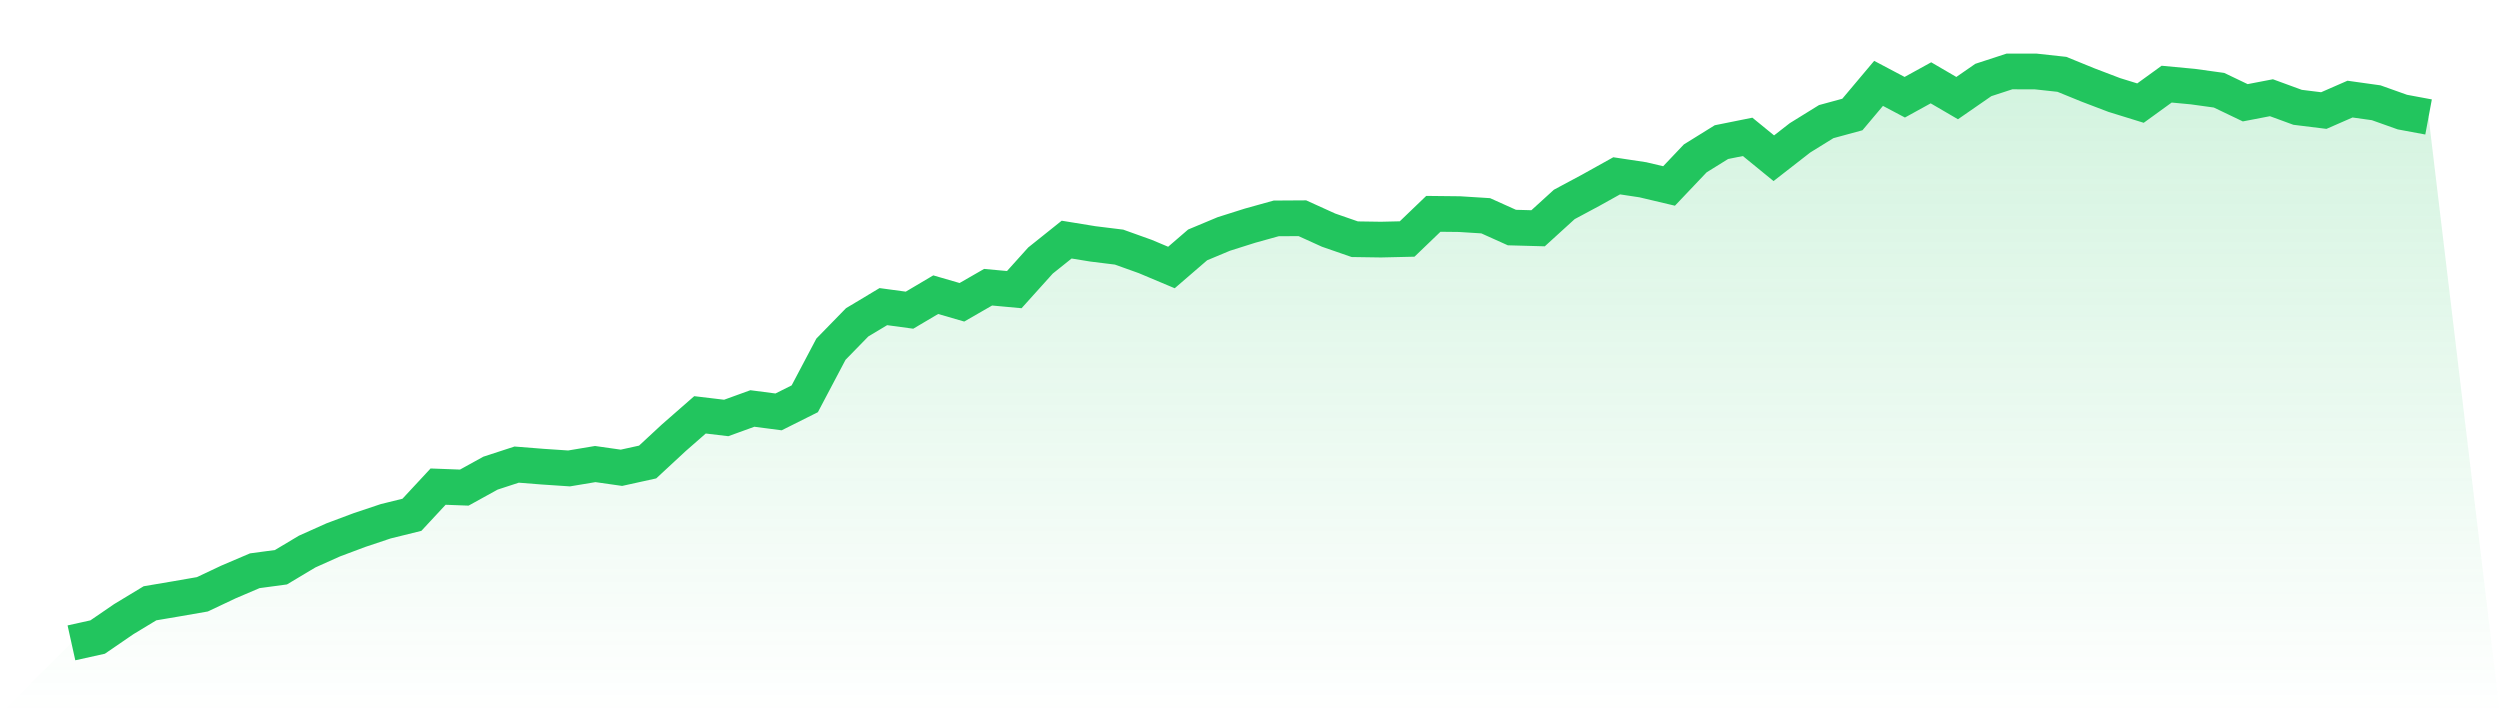
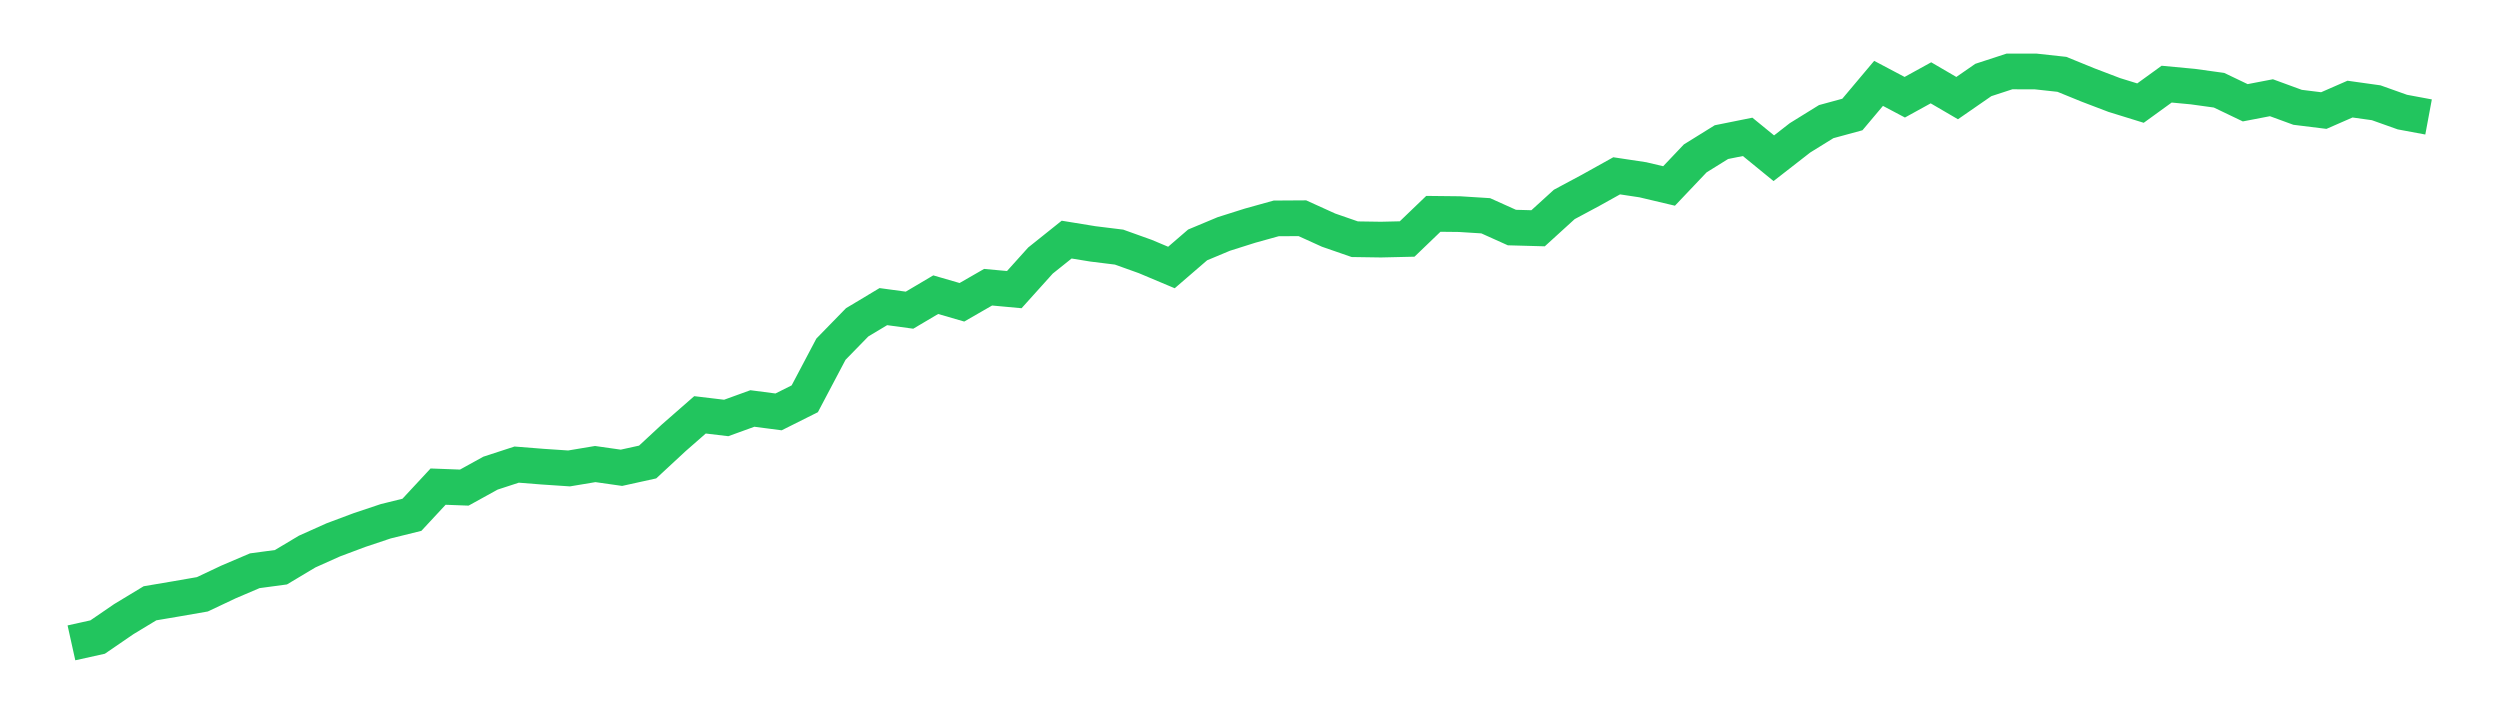
<svg xmlns="http://www.w3.org/2000/svg" viewBox="0 0 140 40">
  <defs>
    <linearGradient id="gradient" x1="0" x2="0" y1="0" y2="1">
      <stop offset="0%" stop-color="#22c55e" stop-opacity="0.2" />
      <stop offset="100%" stop-color="#22c55e" stop-opacity="0" />
    </linearGradient>
  </defs>
-   <path d="M4,36 L4,36 L5.467,35.675 L6.933,34.671 L8.4,33.784 L9.867,33.536 L11.333,33.281 L12.8,32.588 L14.267,31.962 L15.733,31.765 L17.2,30.888 L18.667,30.231 L20.133,29.682 L21.6,29.191 L23.067,28.829 L24.533,27.251 L26,27.306 L27.467,26.496 L28.933,26.018 L30.4,26.134 L31.867,26.232 L33.333,25.987 L34.8,26.196 L36.267,25.873 L37.733,24.514 L39.2,23.231 L40.667,23.406 L42.133,22.875 L43.6,23.066 L45.067,22.332 L46.533,19.555 L48,18.051 L49.467,17.171 L50.933,17.37 L52.4,16.502 L53.867,16.928 L55.333,16.084 L56.8,16.219 L58.267,14.59 L59.733,13.418 L61.2,13.657 L62.667,13.838 L64.133,14.363 L65.6,14.98 L67.067,13.715 L68.533,13.102 L70,12.638 L71.467,12.23 L72.933,12.221 L74.4,12.887 L75.867,13.396 L77.333,13.418 L78.8,13.384 L80.267,11.975 L81.733,11.991 L83.2,12.083 L84.667,12.743 L86.133,12.783 L87.6,11.448 L89.067,10.662 L90.533,9.846 L92,10.067 L93.467,10.414 L94.933,8.87 L96.4,7.959 L97.867,7.664 L99.333,8.861 L100.8,7.719 L102.267,6.811 L103.733,6.412 L105.2,4.669 L106.667,5.445 L108.133,4.638 L109.6,5.494 L111.067,4.479 L112.533,4 L114,4.003 L115.467,4.163 L116.933,4.761 L118.4,5.32 L119.867,5.774 L121.333,4.712 L122.8,4.85 L124.267,5.053 L125.733,5.755 L127.2,5.473 L128.667,6.01 L130.133,6.191 L131.6,5.55 L133.067,5.755 L134.533,6.277 L136,6.55 L140,40 L0,40 z" fill="url(#gradient)" />
  <path d="M4,36 L4,36 L5.467,35.675 L6.933,34.671 L8.4,33.784 L9.867,33.536 L11.333,33.281 L12.8,32.588 L14.267,31.962 L15.733,31.765 L17.2,30.888 L18.667,30.231 L20.133,29.682 L21.6,29.191 L23.067,28.829 L24.533,27.251 L26,27.306 L27.467,26.496 L28.933,26.018 L30.4,26.134 L31.867,26.232 L33.333,25.987 L34.8,26.196 L36.267,25.873 L37.733,24.514 L39.2,23.231 L40.667,23.406 L42.133,22.875 L43.6,23.066 L45.067,22.332 L46.533,19.555 L48,18.051 L49.467,17.171 L50.933,17.37 L52.4,16.502 L53.867,16.928 L55.333,16.084 L56.8,16.219 L58.267,14.59 L59.733,13.418 L61.2,13.657 L62.667,13.838 L64.133,14.363 L65.6,14.98 L67.067,13.715 L68.533,13.102 L70,12.638 L71.467,12.23 L72.933,12.221 L74.4,12.887 L75.867,13.396 L77.333,13.418 L78.8,13.384 L80.267,11.975 L81.733,11.991 L83.2,12.083 L84.667,12.743 L86.133,12.783 L87.6,11.448 L89.067,10.662 L90.533,9.846 L92,10.067 L93.467,10.414 L94.933,8.87 L96.4,7.959 L97.867,7.664 L99.333,8.861 L100.8,7.719 L102.267,6.811 L103.733,6.412 L105.2,4.669 L106.667,5.445 L108.133,4.638 L109.6,5.494 L111.067,4.479 L112.533,4 L114,4.003 L115.467,4.163 L116.933,4.761 L118.4,5.32 L119.867,5.774 L121.333,4.712 L122.8,4.85 L124.267,5.053 L125.733,5.755 L127.2,5.473 L128.667,6.01 L130.133,6.191 L131.6,5.55 L133.067,5.755 L134.533,6.277 L136,6.55" fill="none" stroke="#22c55e" stroke-width="2" />
</svg>